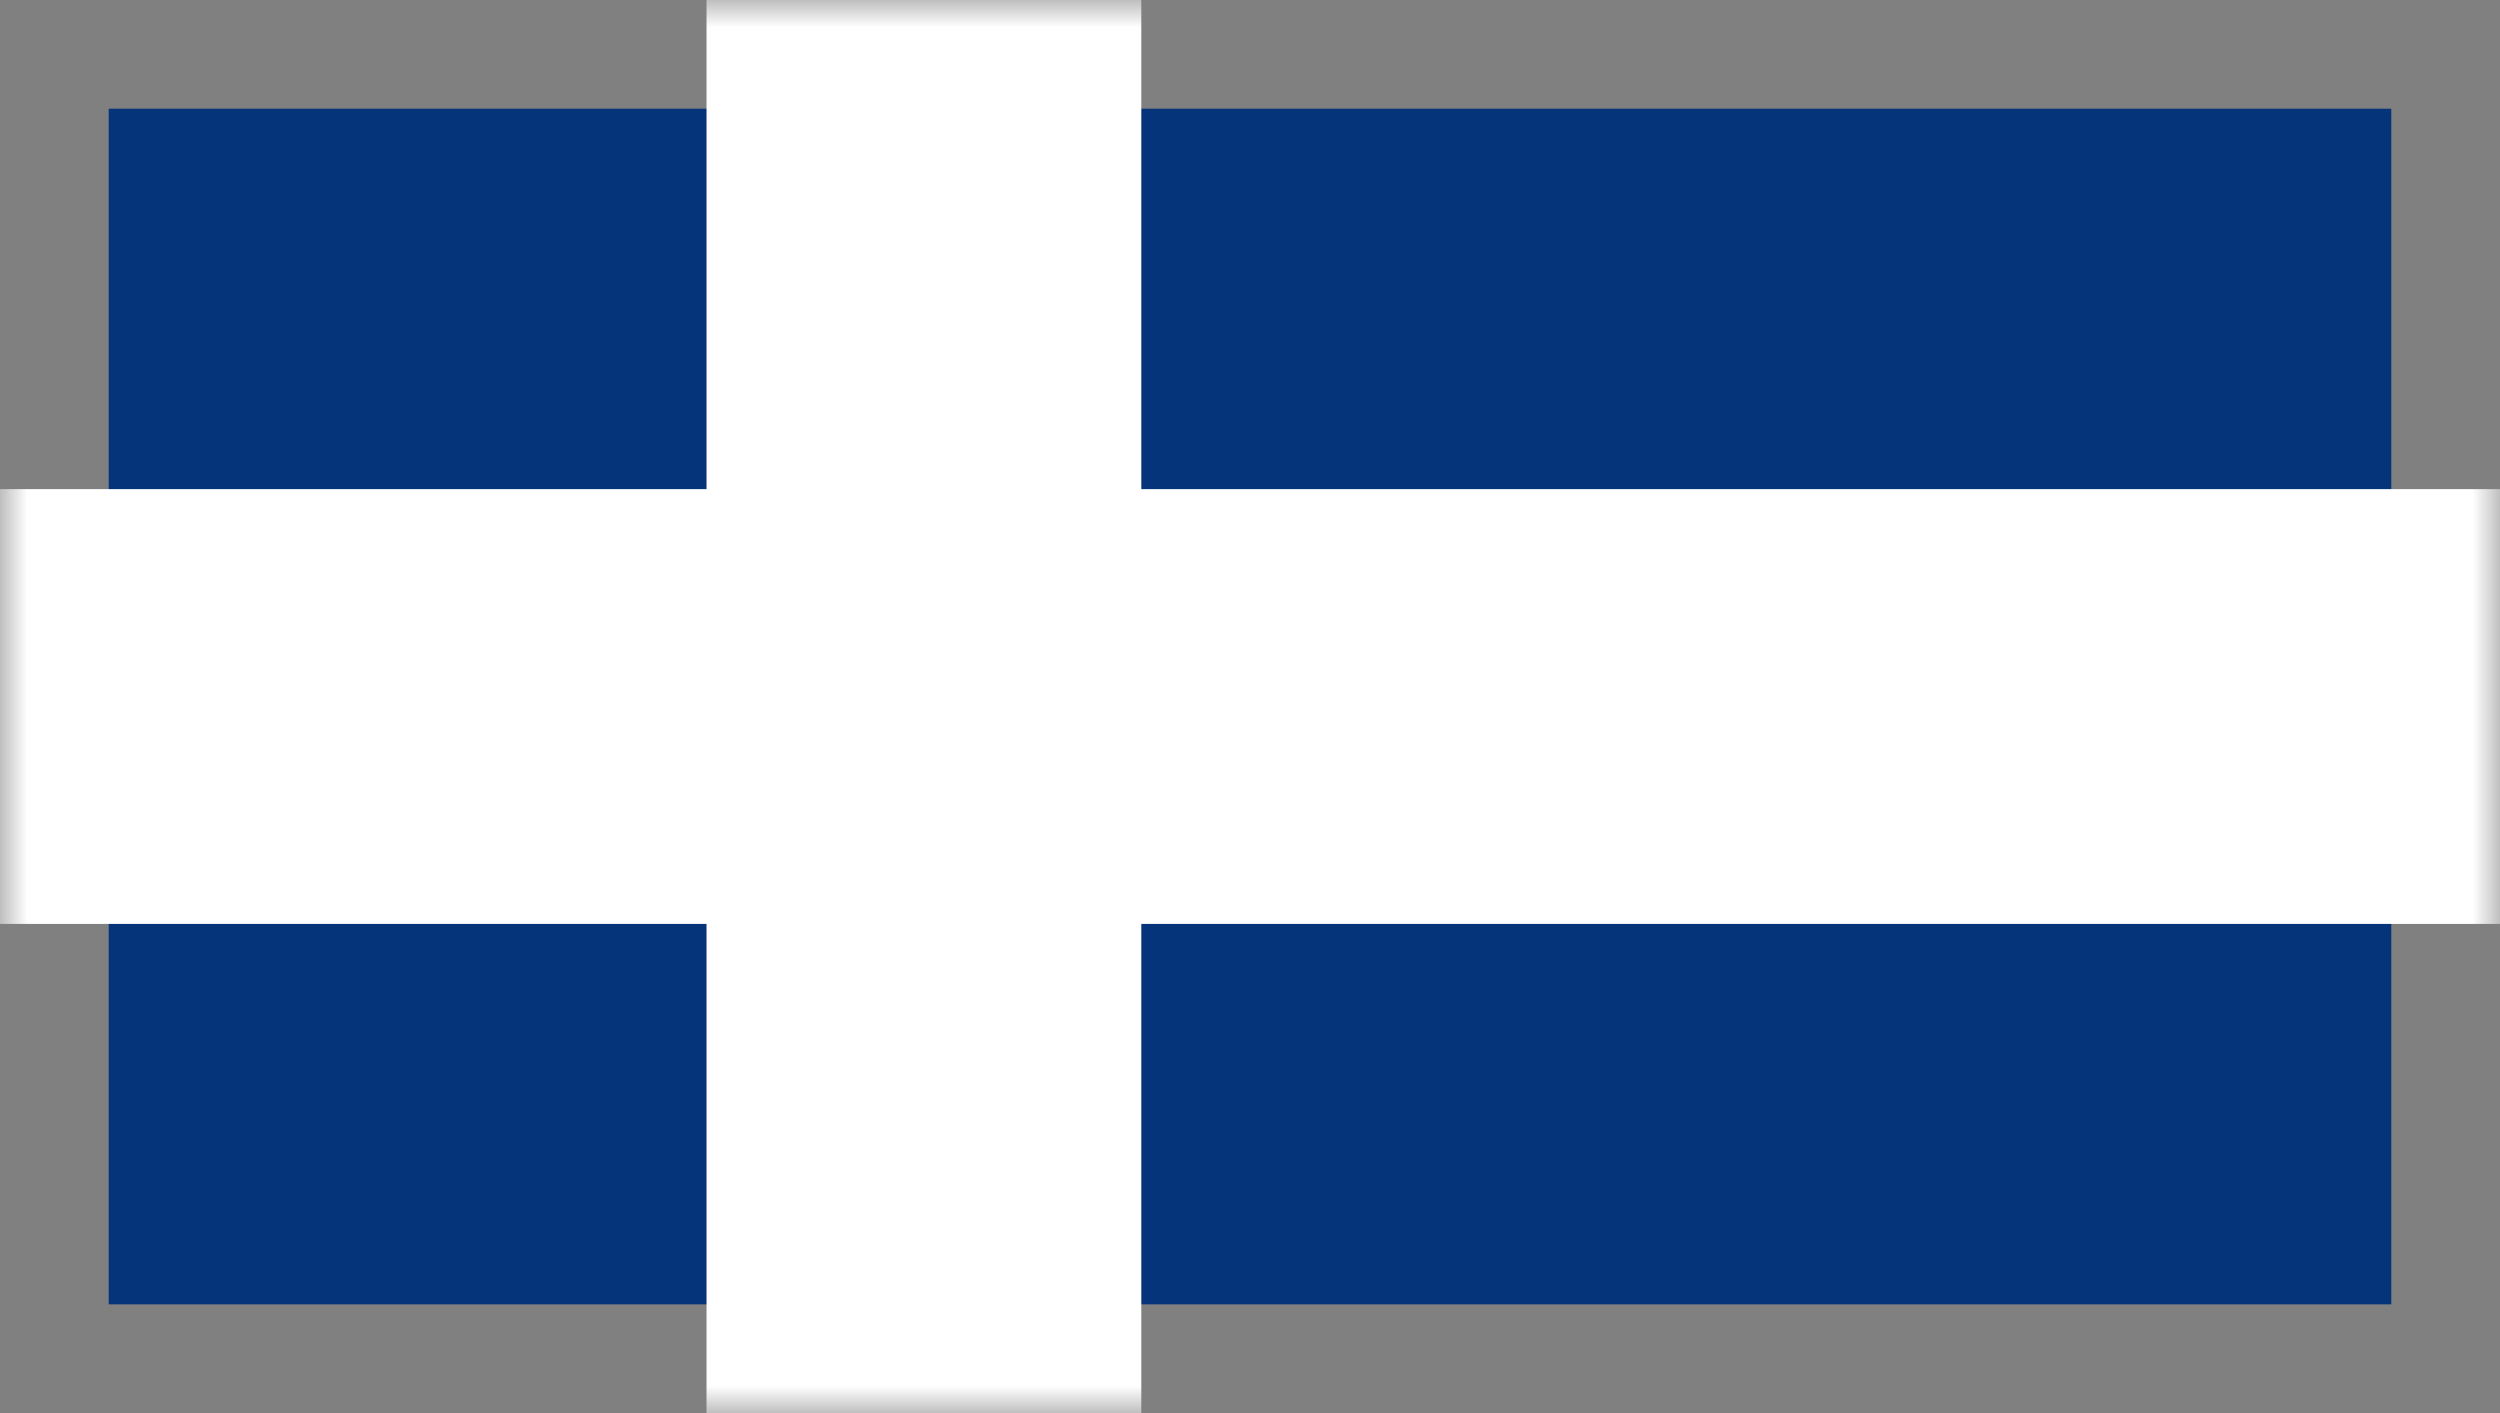
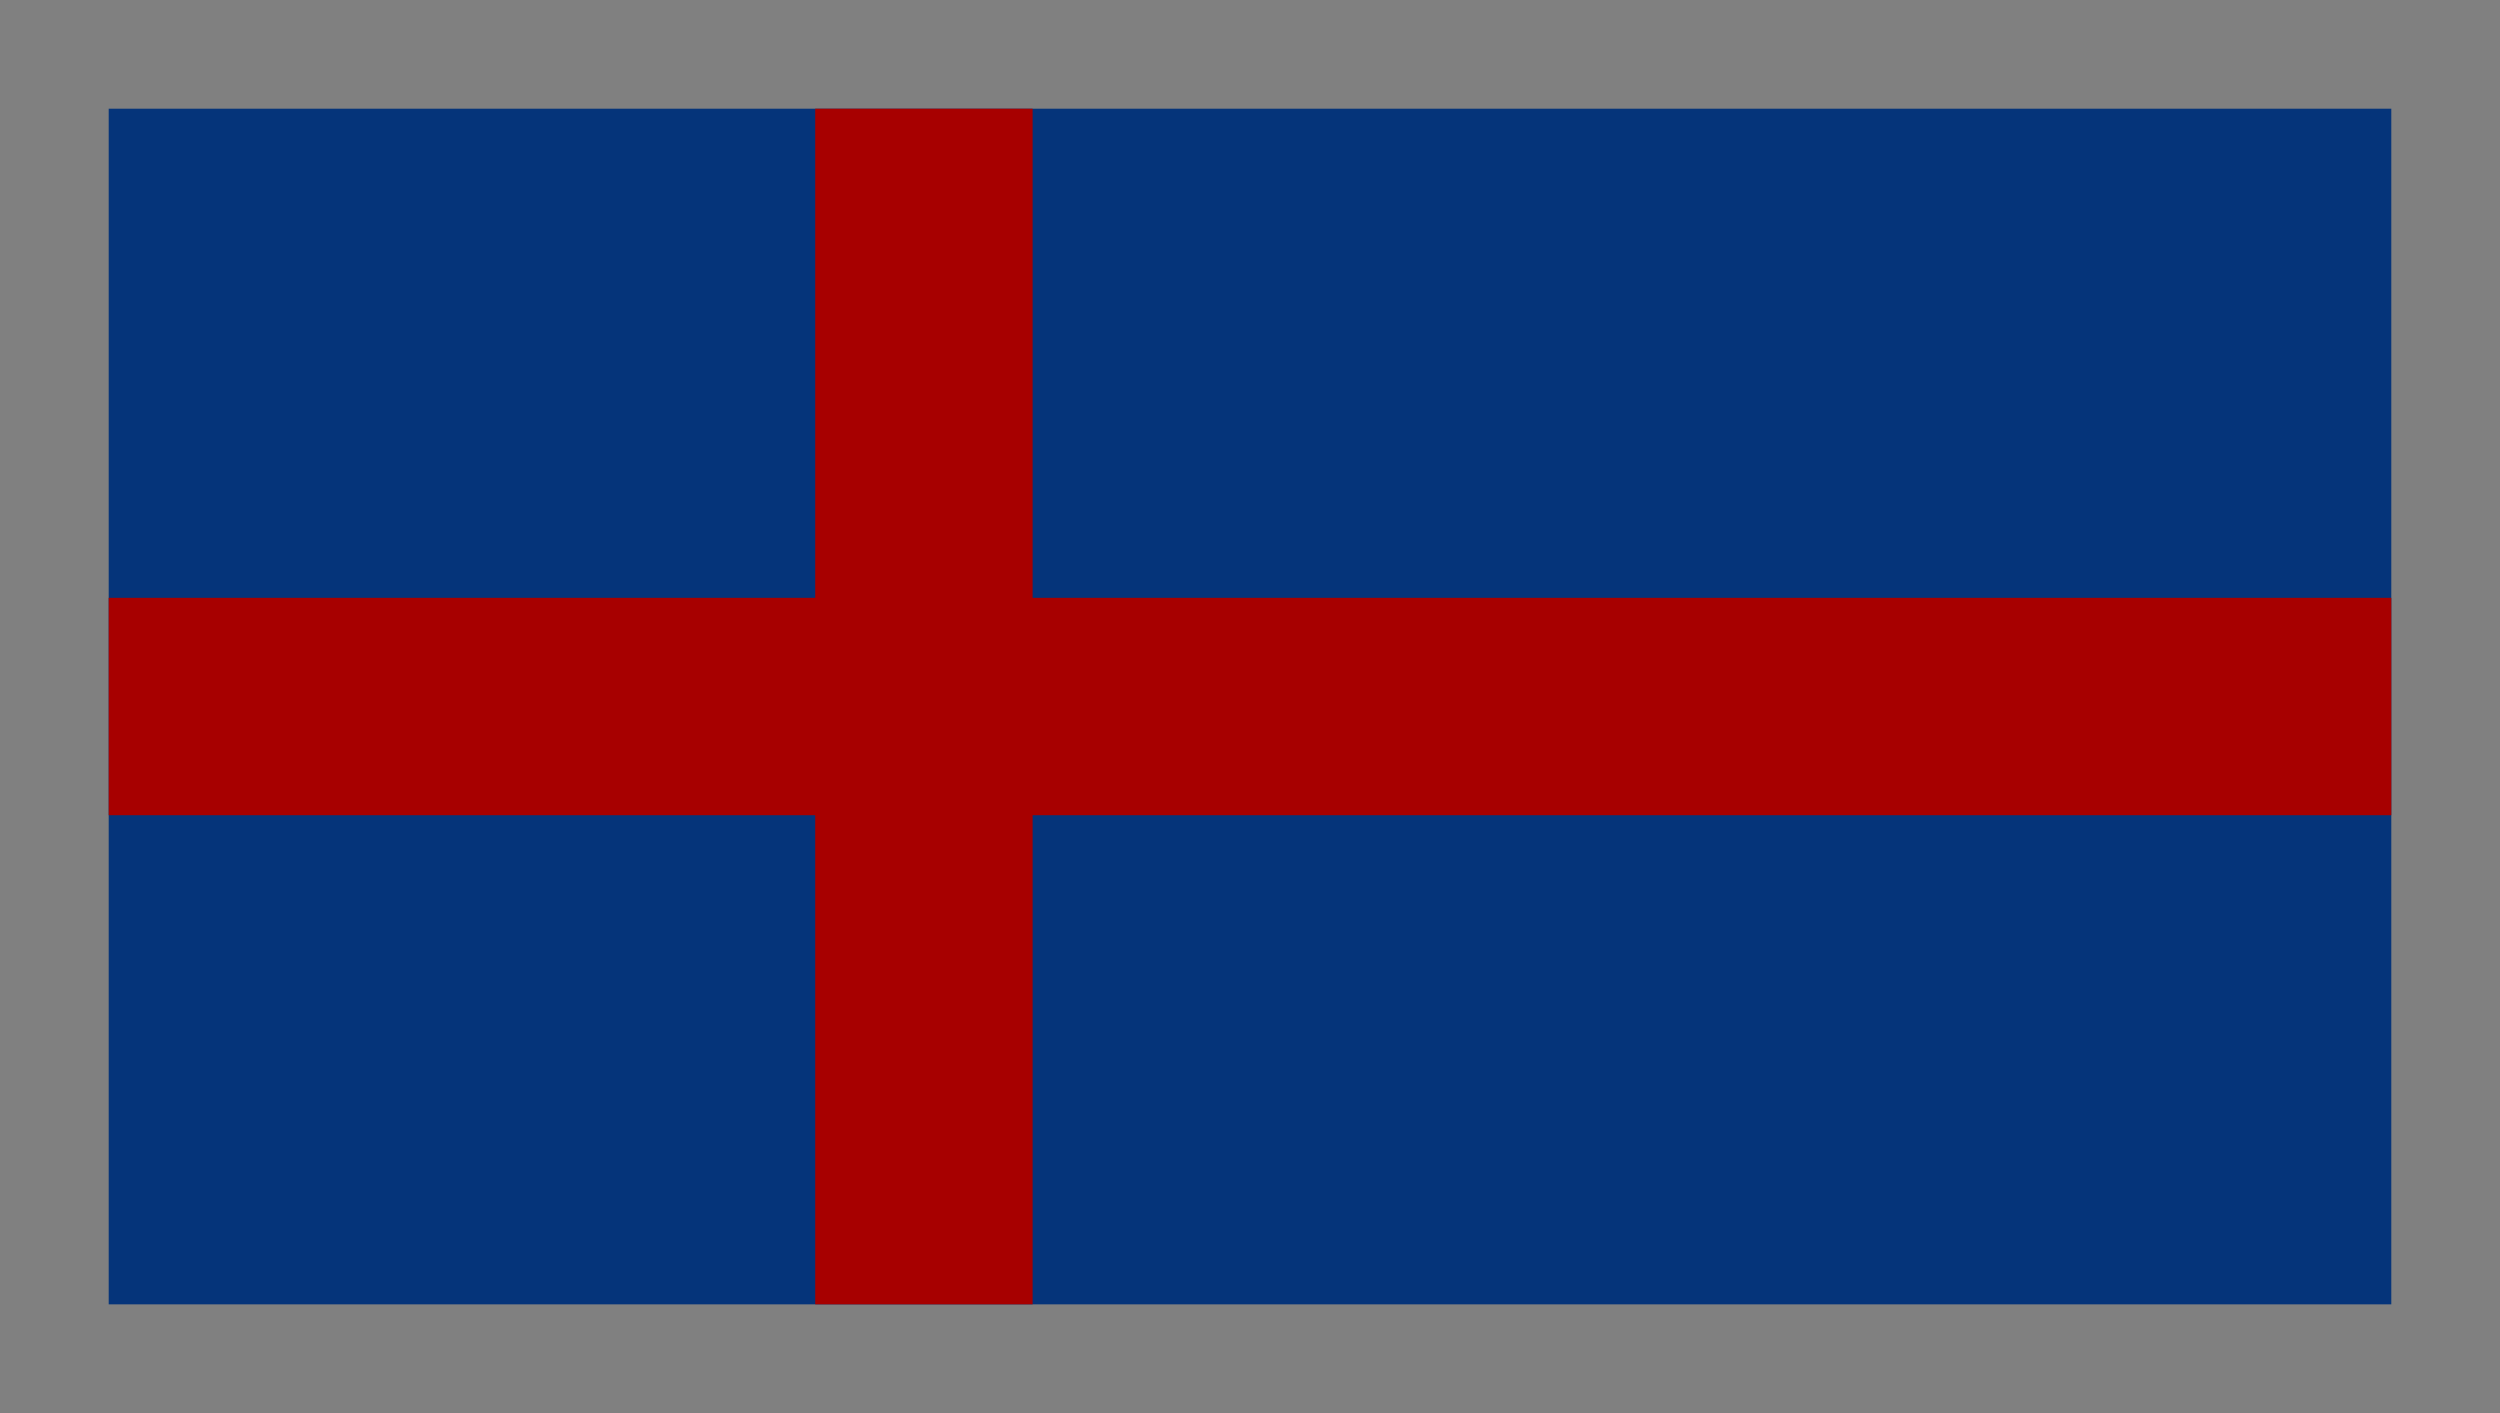
<svg xmlns="http://www.w3.org/2000/svg" width="46" height="26" viewBox="0 0 46 26" fill="none">
  <rect x="0" y="0" width="46" height="26" fill="#808080" stroke="none" />
  <rect width="22" height="42" transform="translate(2 24) rotate(-90)" fill="#05347A" />
  <mask id="path-1-outside-1_738_4289" maskUnits="userSpaceOnUse" x="0" y="0" width="46" height="26" fill="black">
-     <rect fill="white" width="46" height="26" />
-     <path fill-rule="evenodd" clip-rule="evenodd" d="M19 2H15V11L2 11V15L15 15V24H19V15L44 15V11L19 11V2Z" />
-   </mask>
+     </mask>
  <path fill-rule="evenodd" clip-rule="evenodd" d="M19 2H15V11L2 11V15L15 15V24H19V15L44 15V11L19 11V2Z" fill="#A70000" />
-   <path d="M15 2V0H13V2H15ZM19 2H21V0H19V2ZM15 11V13H17V11H15ZM2 11L2 9H0V11H2ZM2 15H0V17H2L2 15ZM15 15H17V13H15V15ZM15 24H13V26H15V24ZM19 24V26H21V24H19ZM19 15V13H17V15H19ZM44 15V17H46V15H44ZM44 11H46V9H44V11ZM19 11H17V13H19V11ZM15 4H19V0H15V4ZM17 11V2H13V11H17ZM2 13L15 13V9L2 9L2 13ZM4 15V11H0V15H4ZM15 13L2 13L2 17L15 17V13ZM17 24V15H13V24H17ZM19 22H15V26H19V22ZM17 15V24H21V15H17ZM44 13L19 13V17L44 17V13ZM42 11V15H46V11H42ZM19 13L44 13V9L19 9V13ZM17 2V11H21V2H17Z" fill="white" mask="url(#path-1-outside-1_738_4289)" />
</svg>